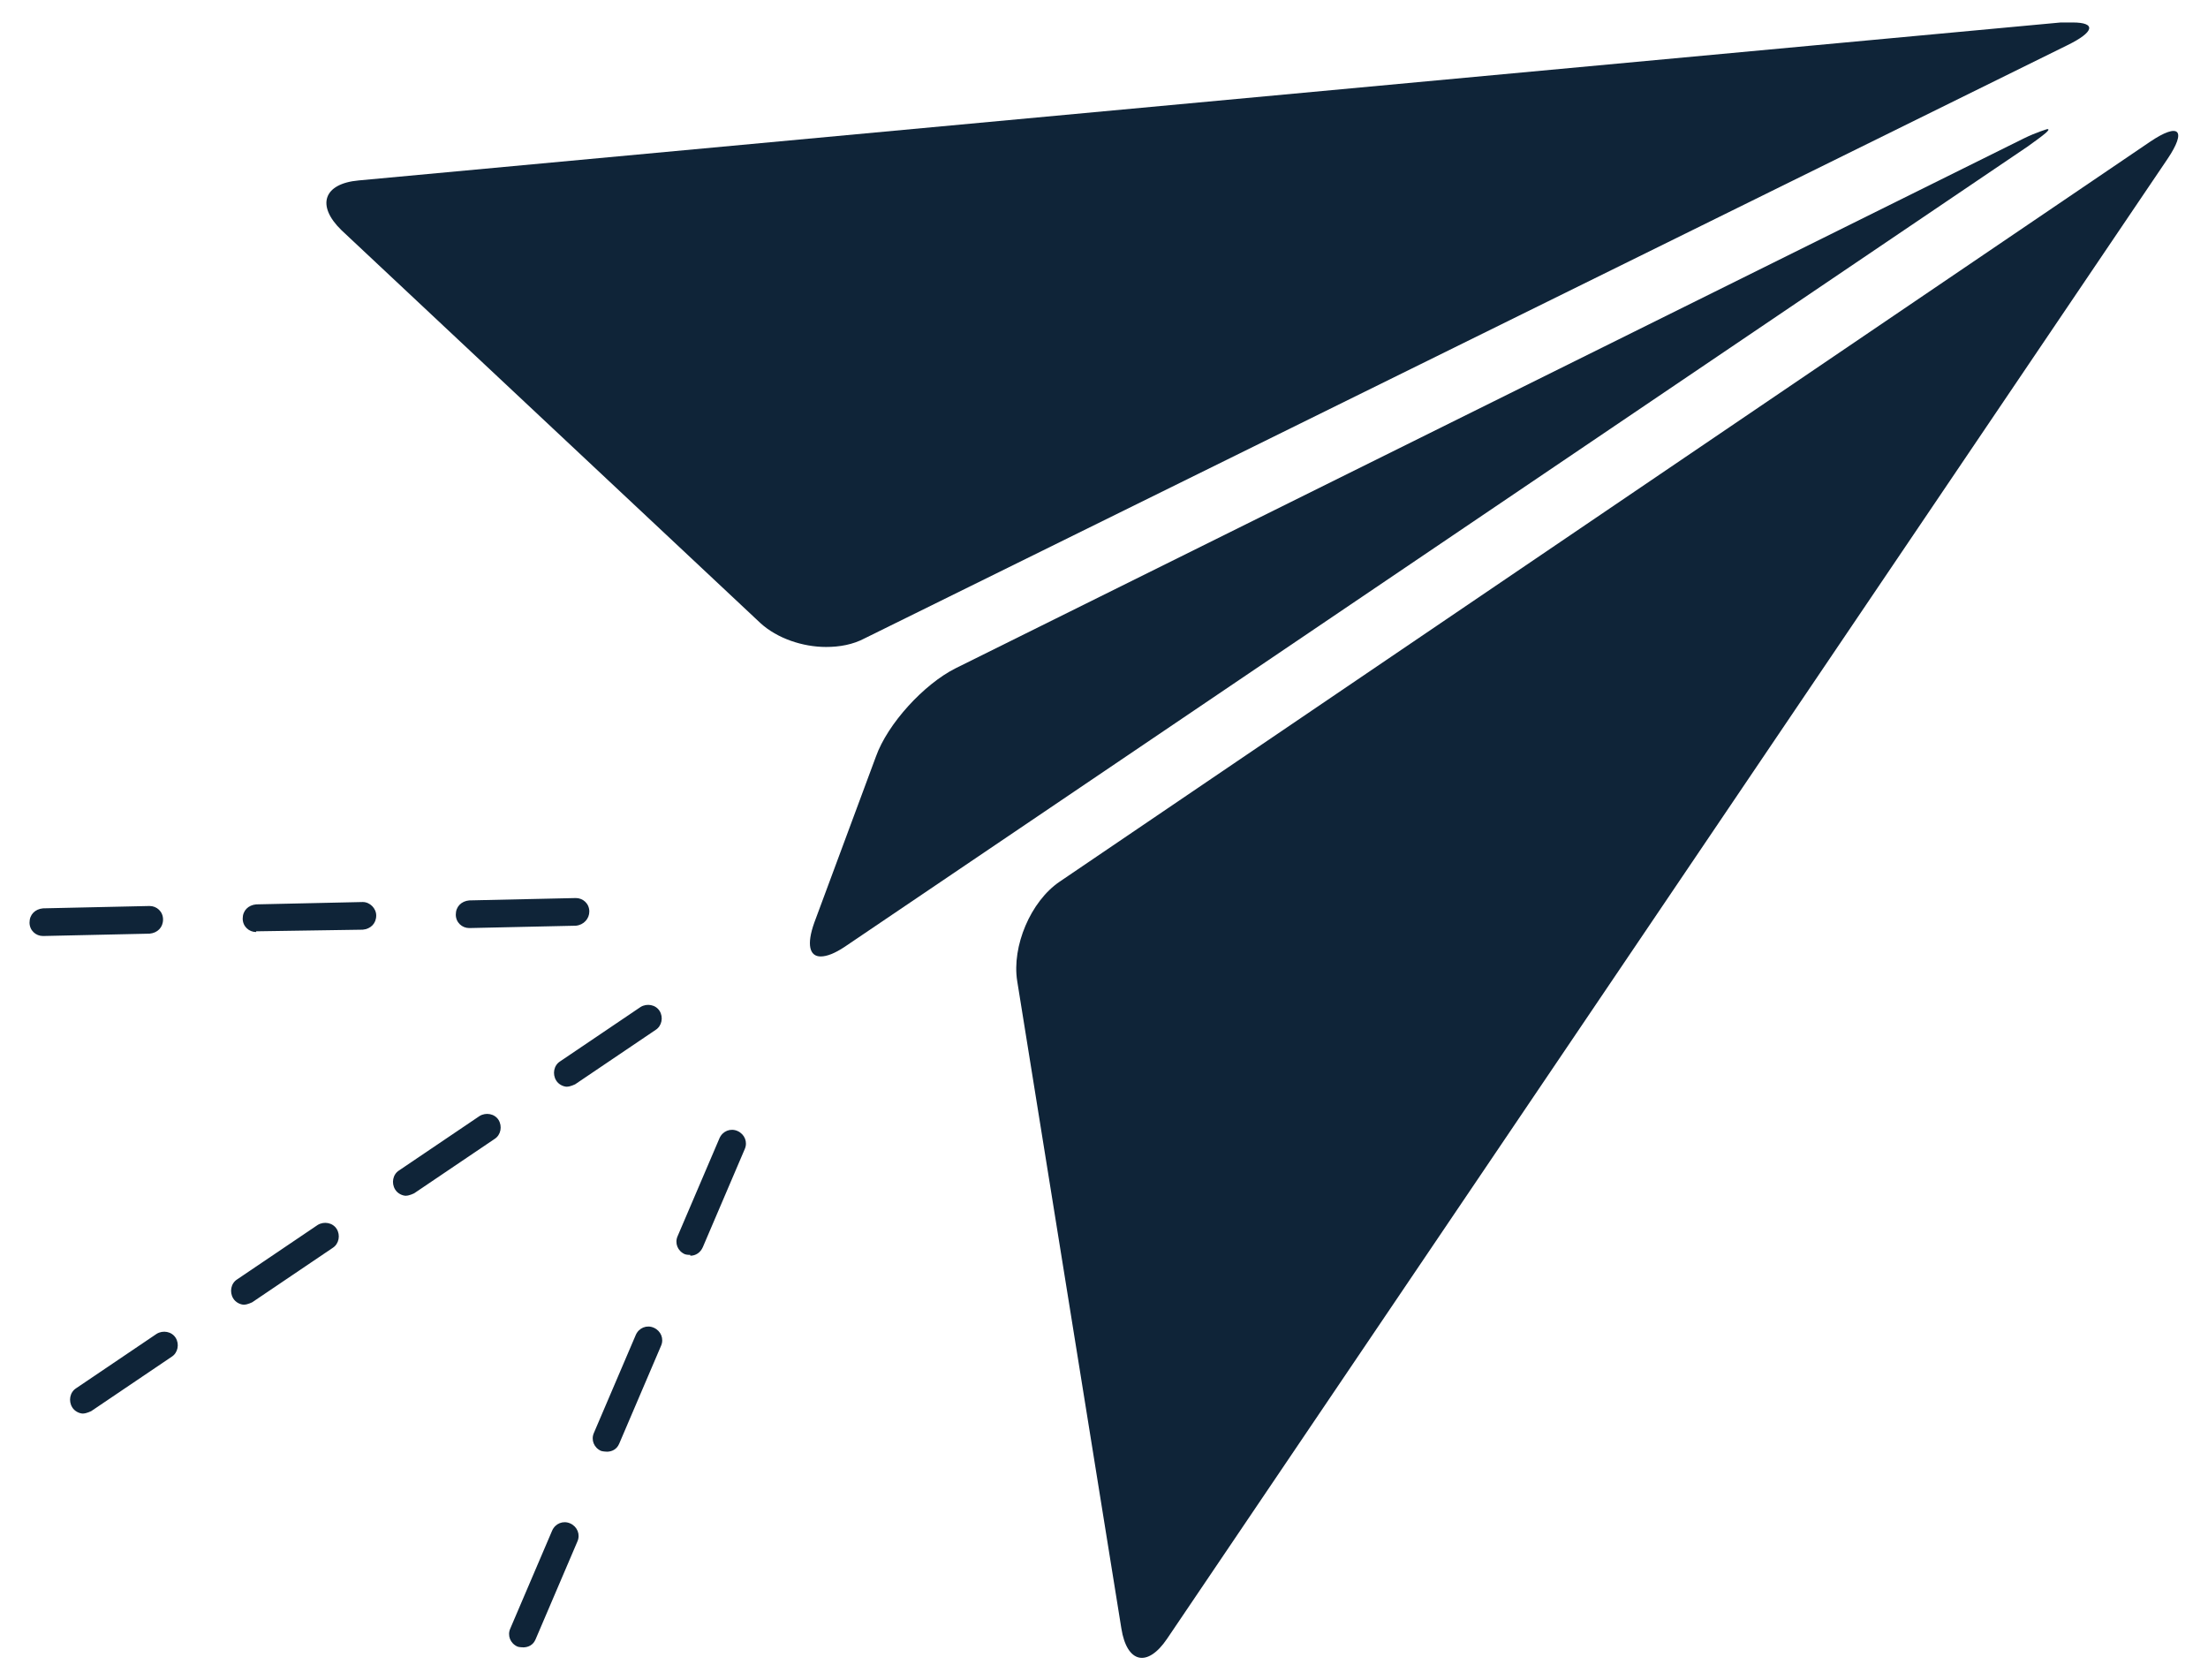
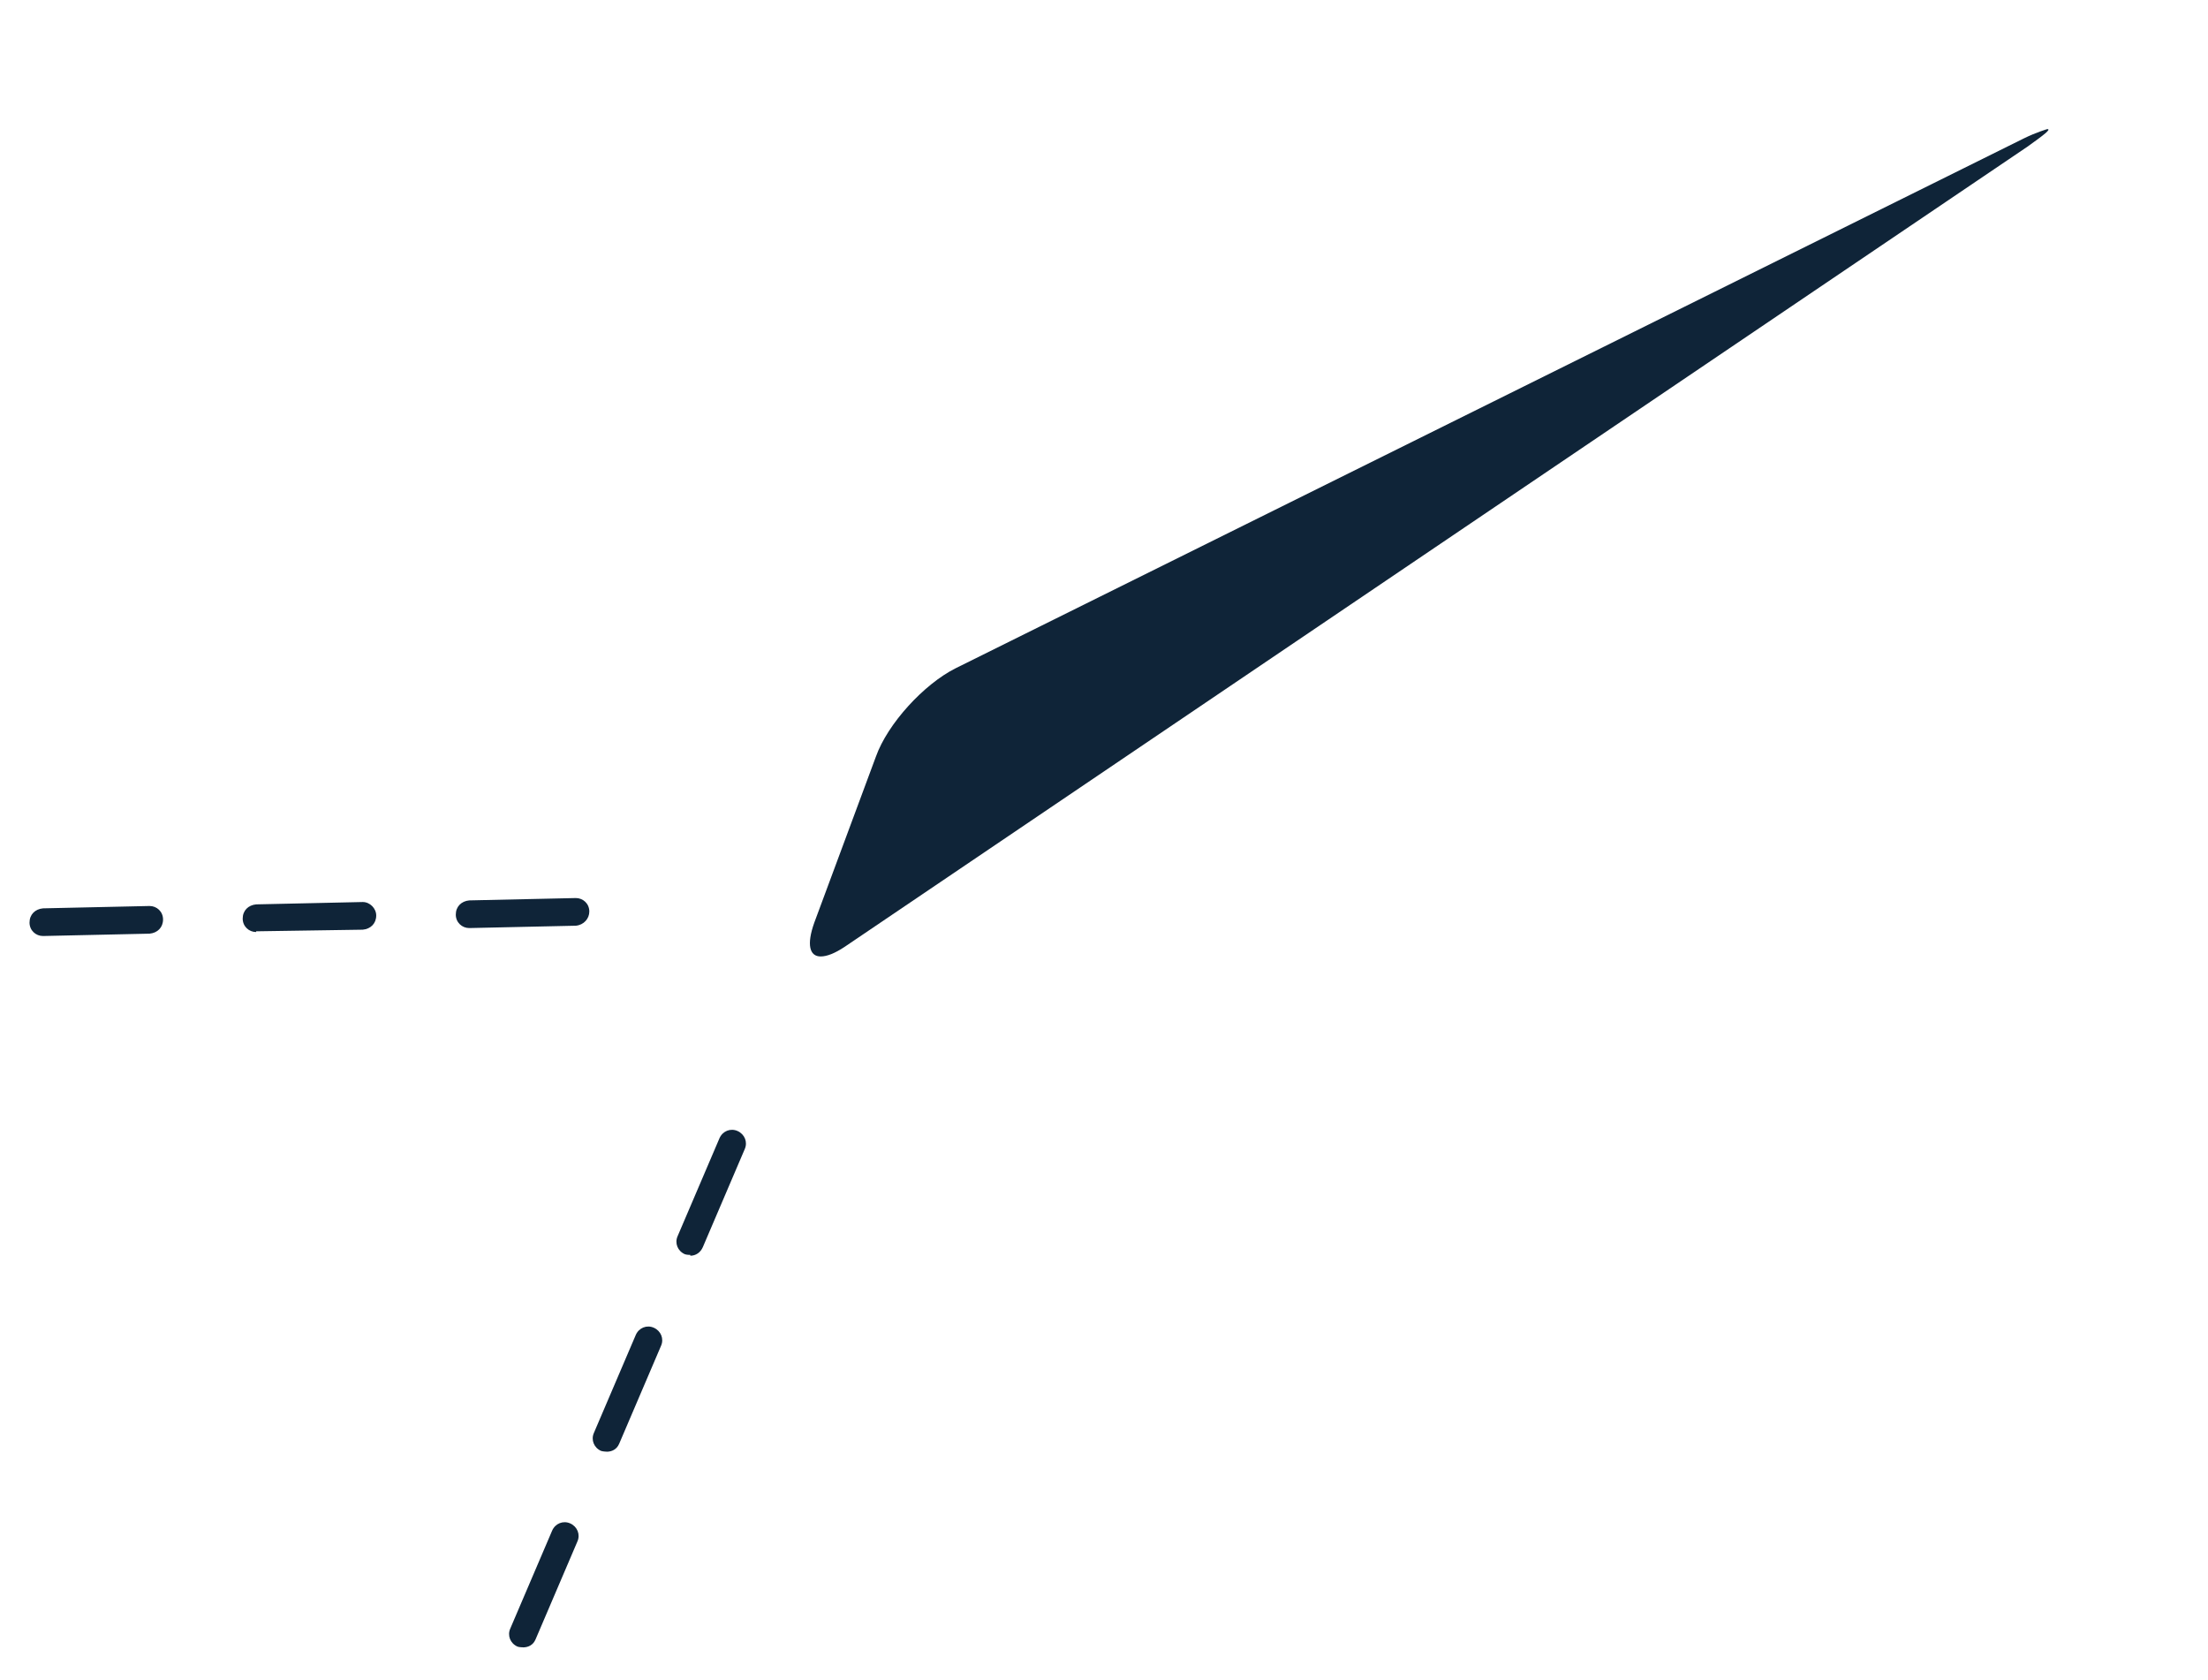
<svg xmlns="http://www.w3.org/2000/svg" id="Layer_2" version="1.1" viewBox="0 0 27.22 20.71">
  <g id="Layer_1-2">
    <g>
-       <path d="M25.551.277h-.146L4.423,2.224c-.438.039-.525.311-.214.613l5.168,4.846c.204.185.516.292.807.292.166,0,.331-.029.477-.107L25.483.559c.341-.166.36-.282.068-.282" style="fill: #0f2438;" />
-       <path d="M26.719,1.962c.243-.36.146-.457-.214-.214l-13.44,9.119c-.36.243-.593.798-.525,1.226l1.284,7.98c.068.428.321.487.564.127L26.719,1.962Z" style="fill: #0f2438;" />
      <path d="M25.24,1.591s-.136.039-.292.116l-13.168,6.531c-.389.195-.837.682-.982,1.089l-.759,2.045c-.098.273-.059.418.078.418.078,0,.175-.039.292-.116L24.997,1.806c.204-.146.292-.214.243-.214" style="fill: #0f2438;" />
-       <path d="M6.992,13.396c-.048,0-.107-.029-.136-.078-.048-.078-.029-.185.048-.234l.993-.671c.078-.048.185-.029.234.048s.029.185-.048.234l-.993.671s-.059.029-.098.029M5.007,14.74c-.048,0-.107-.029-.136-.078-.048-.078-.029-.185.048-.234l.993-.671c.078-.048.185-.029.234.048.048.078.029.185-.048.234l-.993.671s-.059.029-.098.029M3.011,16.083c-.048,0-.107-.029-.136-.078-.048-.078-.029-.185.048-.234l.993-.671c.078-.048.185-.029.234.048s.029.185-.048.234l-.993.671s-.059.029-.097.029M1.026,17.425c-.048,0-.107-.029-.136-.078-.048-.078-.029-.185.048-.234l.993-.671c.078-.048.185-.029.234.048s.029.185-.048.234l-.993.671s-.059.029-.098.029" style="fill: #0f2438;" />
      <path d="M8.51,15.469s-.048,0-.068-.009c-.088-.039-.127-.136-.088-.223l.516-1.207c.039-.088.136-.127.223-.088s.127.136.088.223l-.516,1.207c-.029.068-.088.107-.155.107M7.478,17.894s-.039,0-.068-.009c-.088-.039-.127-.136-.088-.223l.516-1.207c.039-.088.136-.127.223-.088s.127.136.088.223l-.516,1.207c-.029.068-.088.098-.155.098M6.447,20.306s-.048,0-.068-.009c-.088-.039-.127-.136-.088-.223l.516-1.207c.039-.088.136-.127.223-.088s.127.136.088.223l-.516,1.207c-.029.068-.088.098-.155.098" style="fill: #0f2438;" />
      <path d="M5.785,11.44c-.088,0-.166-.068-.166-.166s.068-.166.166-.175l1.314-.029h0c.088,0,.166.068.166.166,0,.088-.068.166-.166.175l-1.314.029h0ZM3.158,11.489c-.088,0-.166-.068-.166-.166s.068-.166.166-.175l1.314-.029h0c.088,0,.166.078.166.166,0,.098-.068.166-.166.175l-1.314.02h0s0,.009,0,.009ZM.53,11.538c-.088,0-.166-.068-.166-.166s.068-.166.166-.175l1.314-.029h0c.088,0,.166.068.166.166s-.068.166-.166.175l-1.314.029h0Z" style="fill: #0f2438;" />
    </g>
  </g>
</svg>